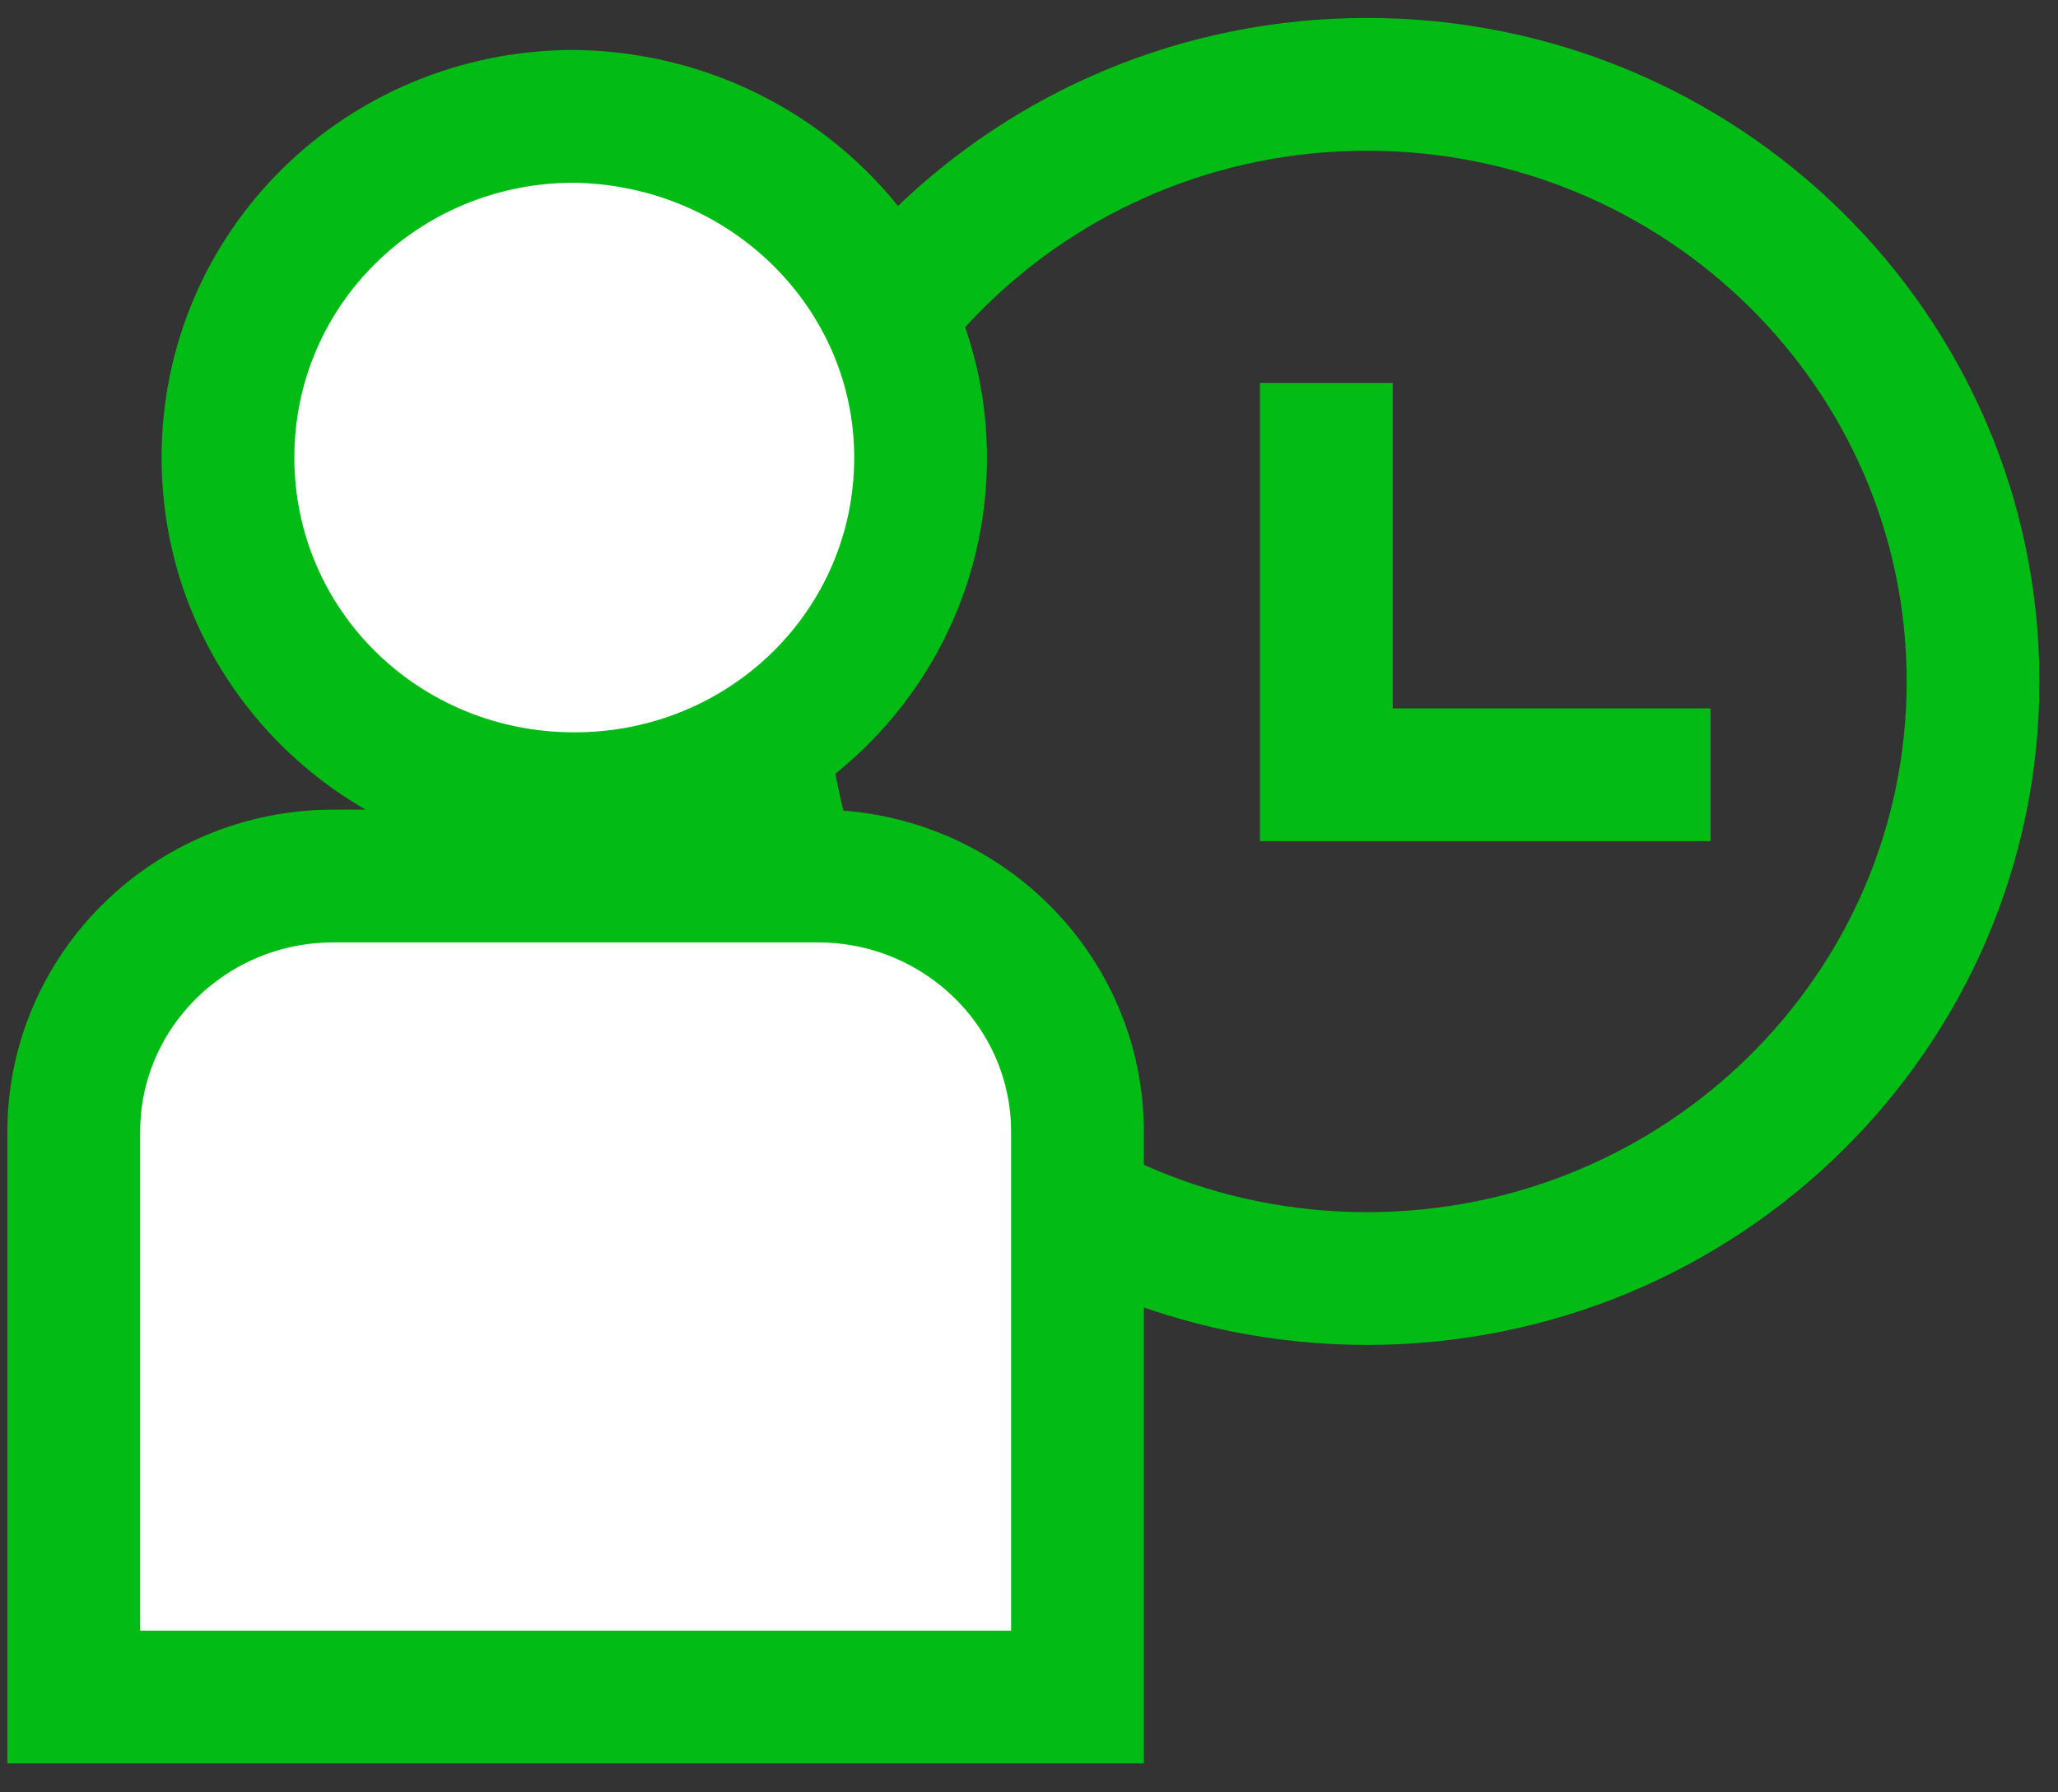
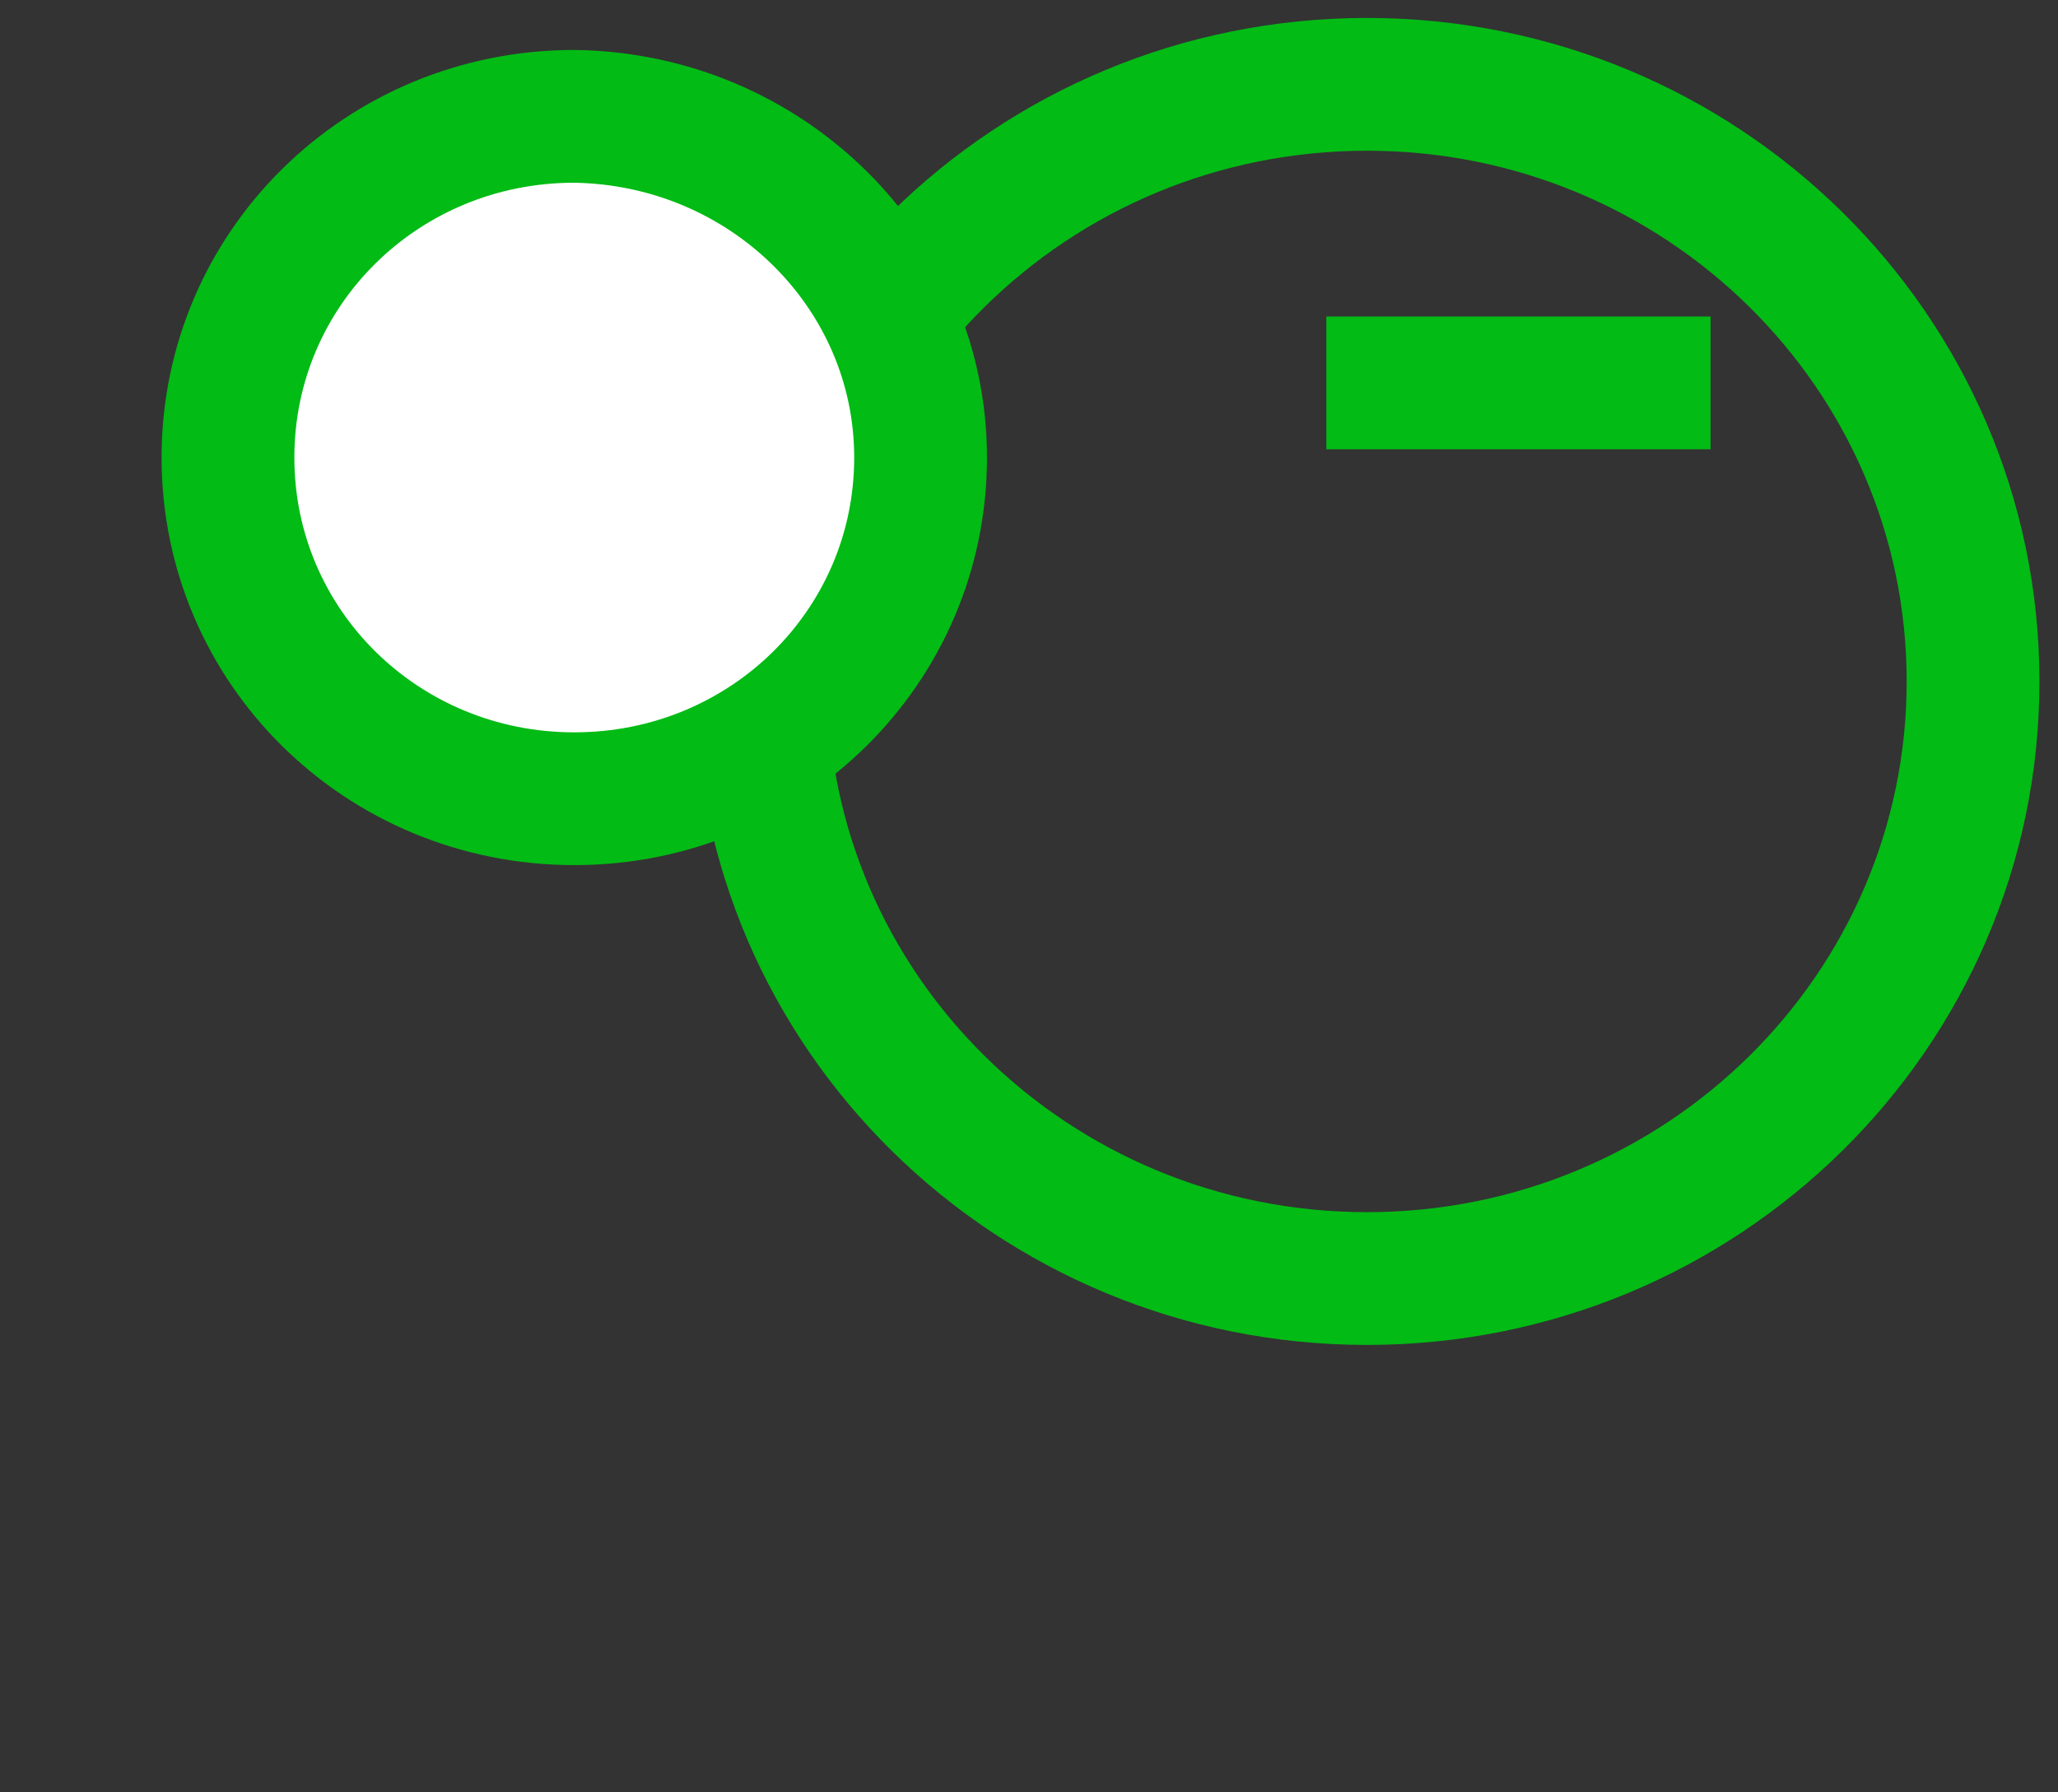
<svg xmlns="http://www.w3.org/2000/svg" width="62" height="54" viewBox="0 0 62 54" fill="none">
  <rect x="0" y="0" width="62" height="54" fill="#333333" stroke="none" />
  <path d="M41.183 38.52C51.266 38.52 59.441 30.466 59.441 20.531C59.441 10.595 51.266 2.541 41.183 2.541C31.099 2.541 22.925 10.595 22.925 20.531C22.925 30.466 31.099 38.52 41.183 38.52Z" stroke="#02BB15" stroke-width="4" stroke-miterlimit="10" />
-   <path d="M32.461 51.129H2.222V34.103C2.222 29.847 5.727 26.393 10.046 26.393H24.637C28.956 26.393 32.461 29.847 32.461 34.103V51.129Z" fill="white" stroke="#02BB15" stroke-width="4" stroke-miterlimit="10" />
  <path d="M27.734 13.785C27.734 19.487 23.088 24.064 17.301 24.064C11.514 24.064 6.868 19.487 6.868 13.785C6.868 8.082 11.514 3.505 17.301 3.505C23.088 3.585 27.734 8.163 27.734 13.785Z" fill="white" stroke="#02BB15" stroke-width="4" stroke-miterlimit="10" />
-   <path d="M39.958 11.536V23.342H51.533" stroke="#02BB15" stroke-width="4" stroke-miterlimit="10" />
+   <path d="M39.958 11.536H51.533" stroke="#02BB15" stroke-width="4" stroke-miterlimit="10" />
</svg>